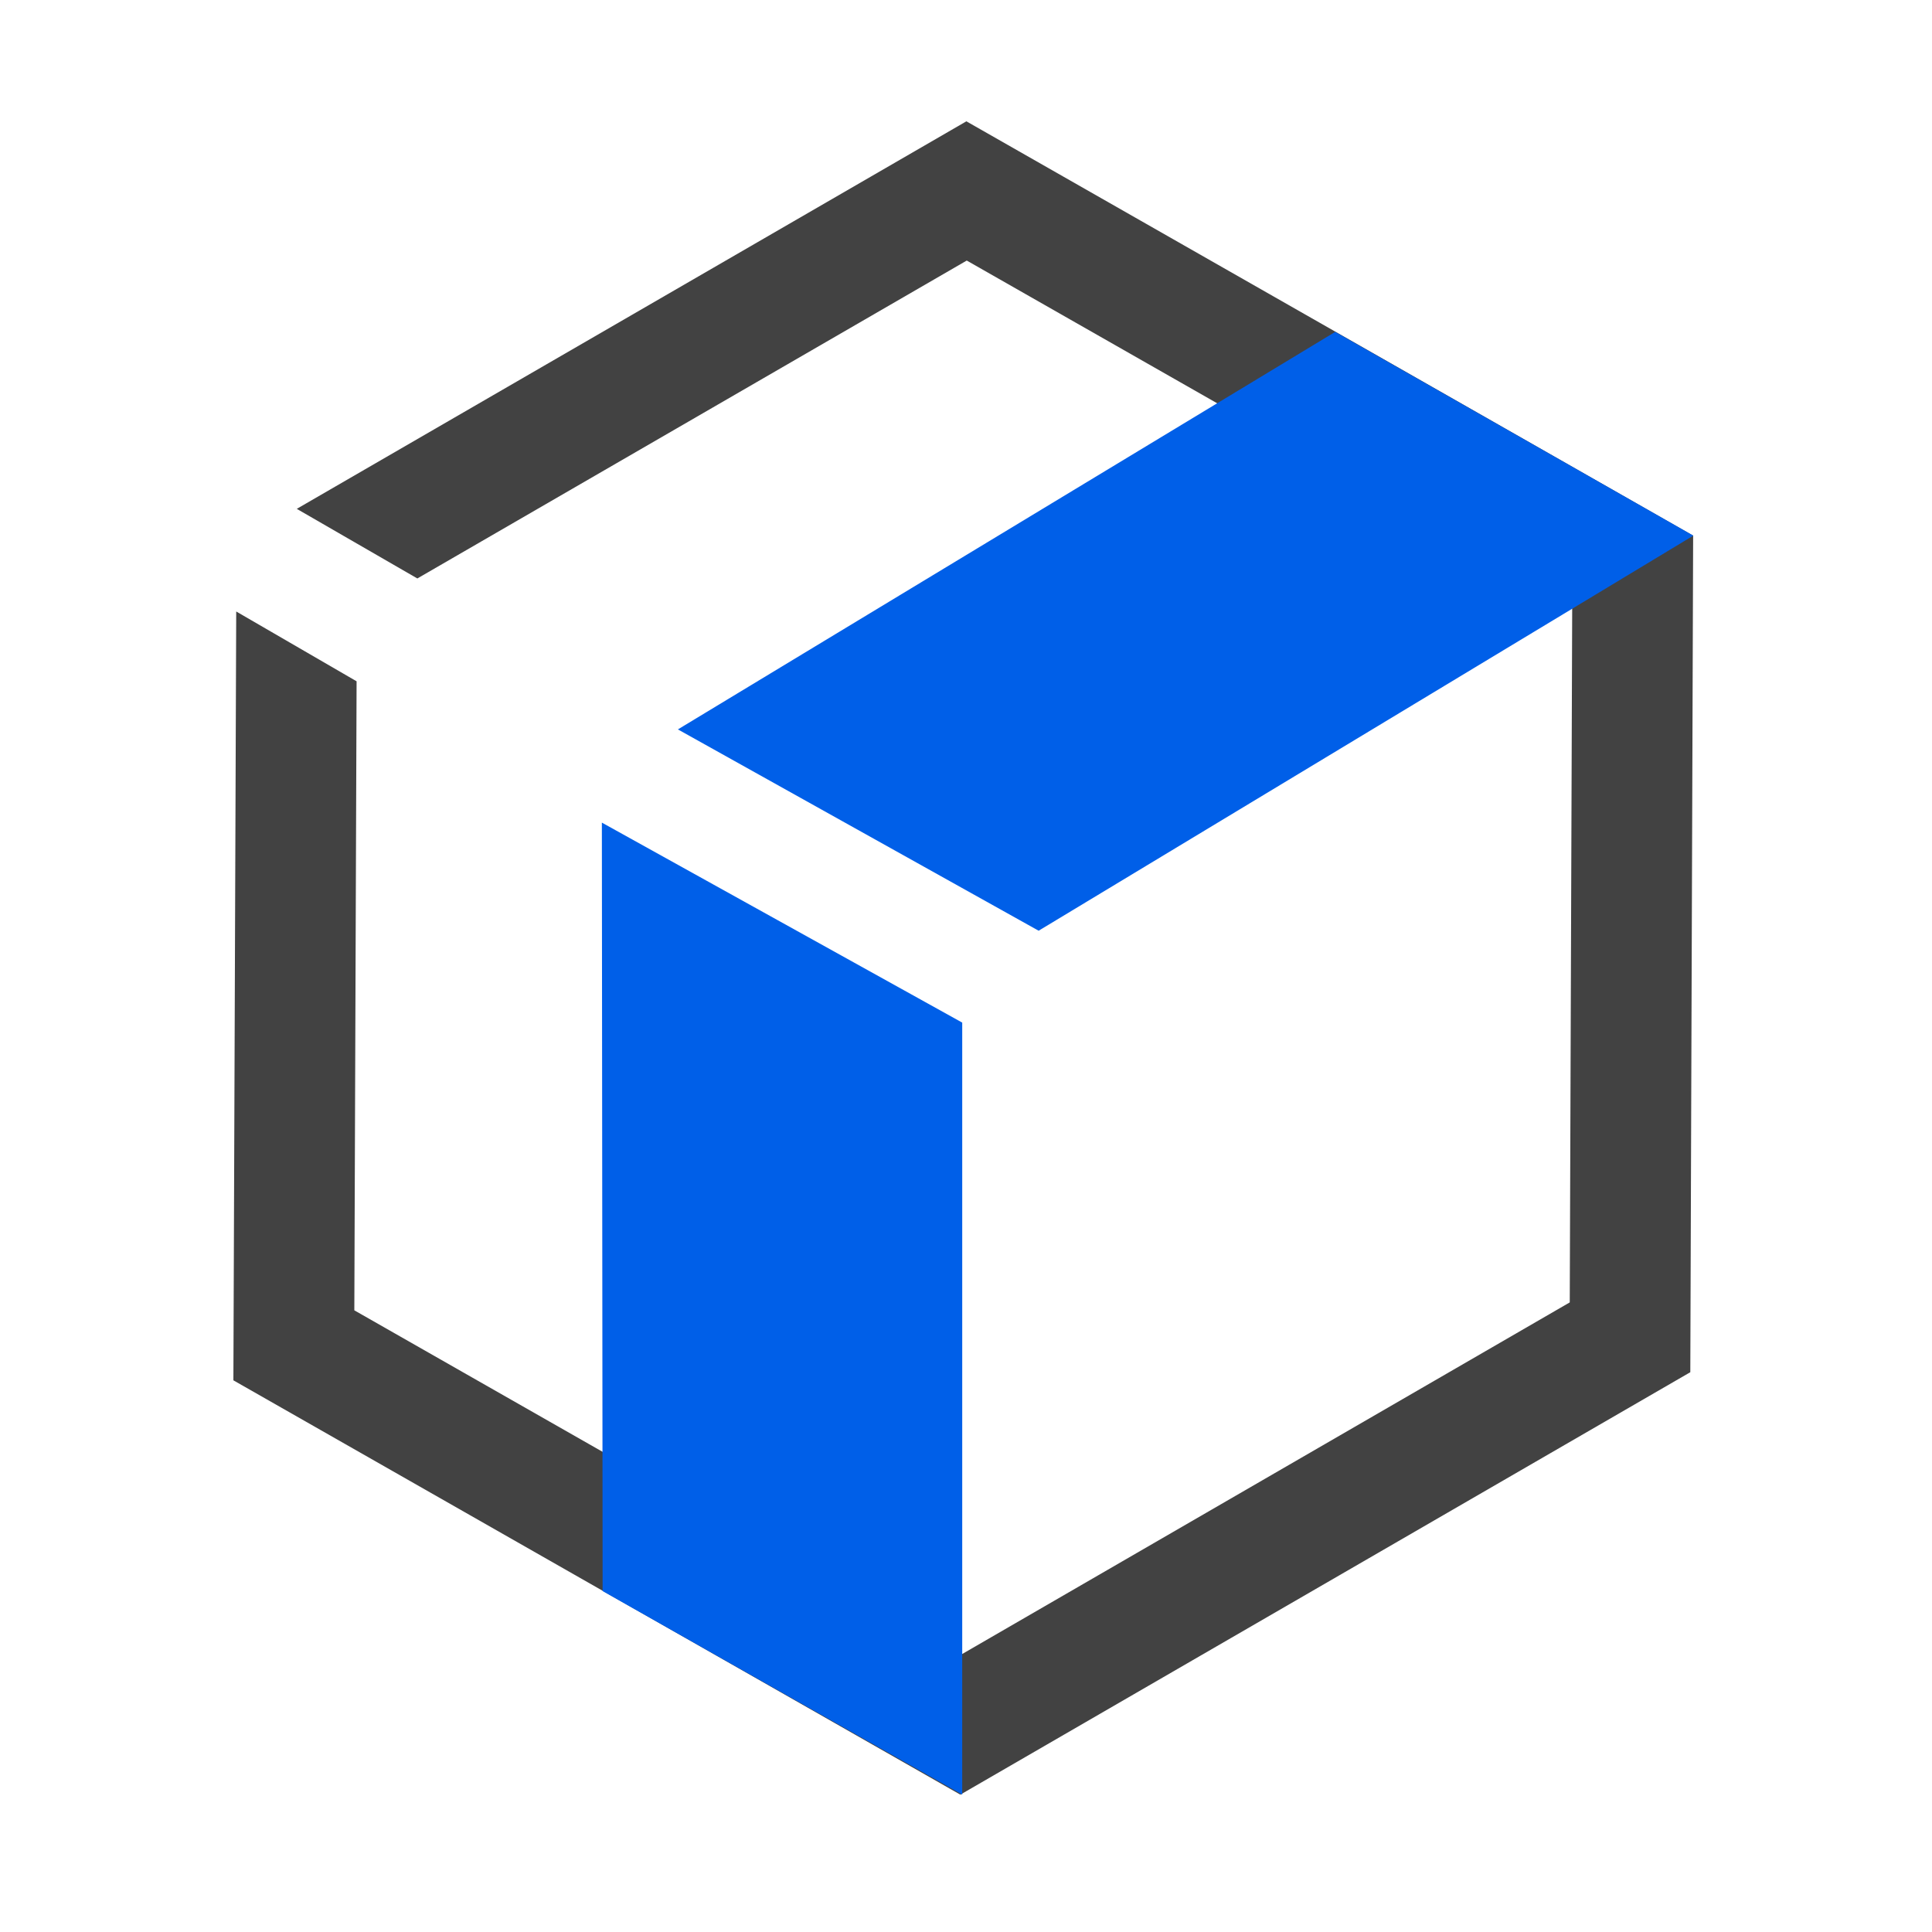
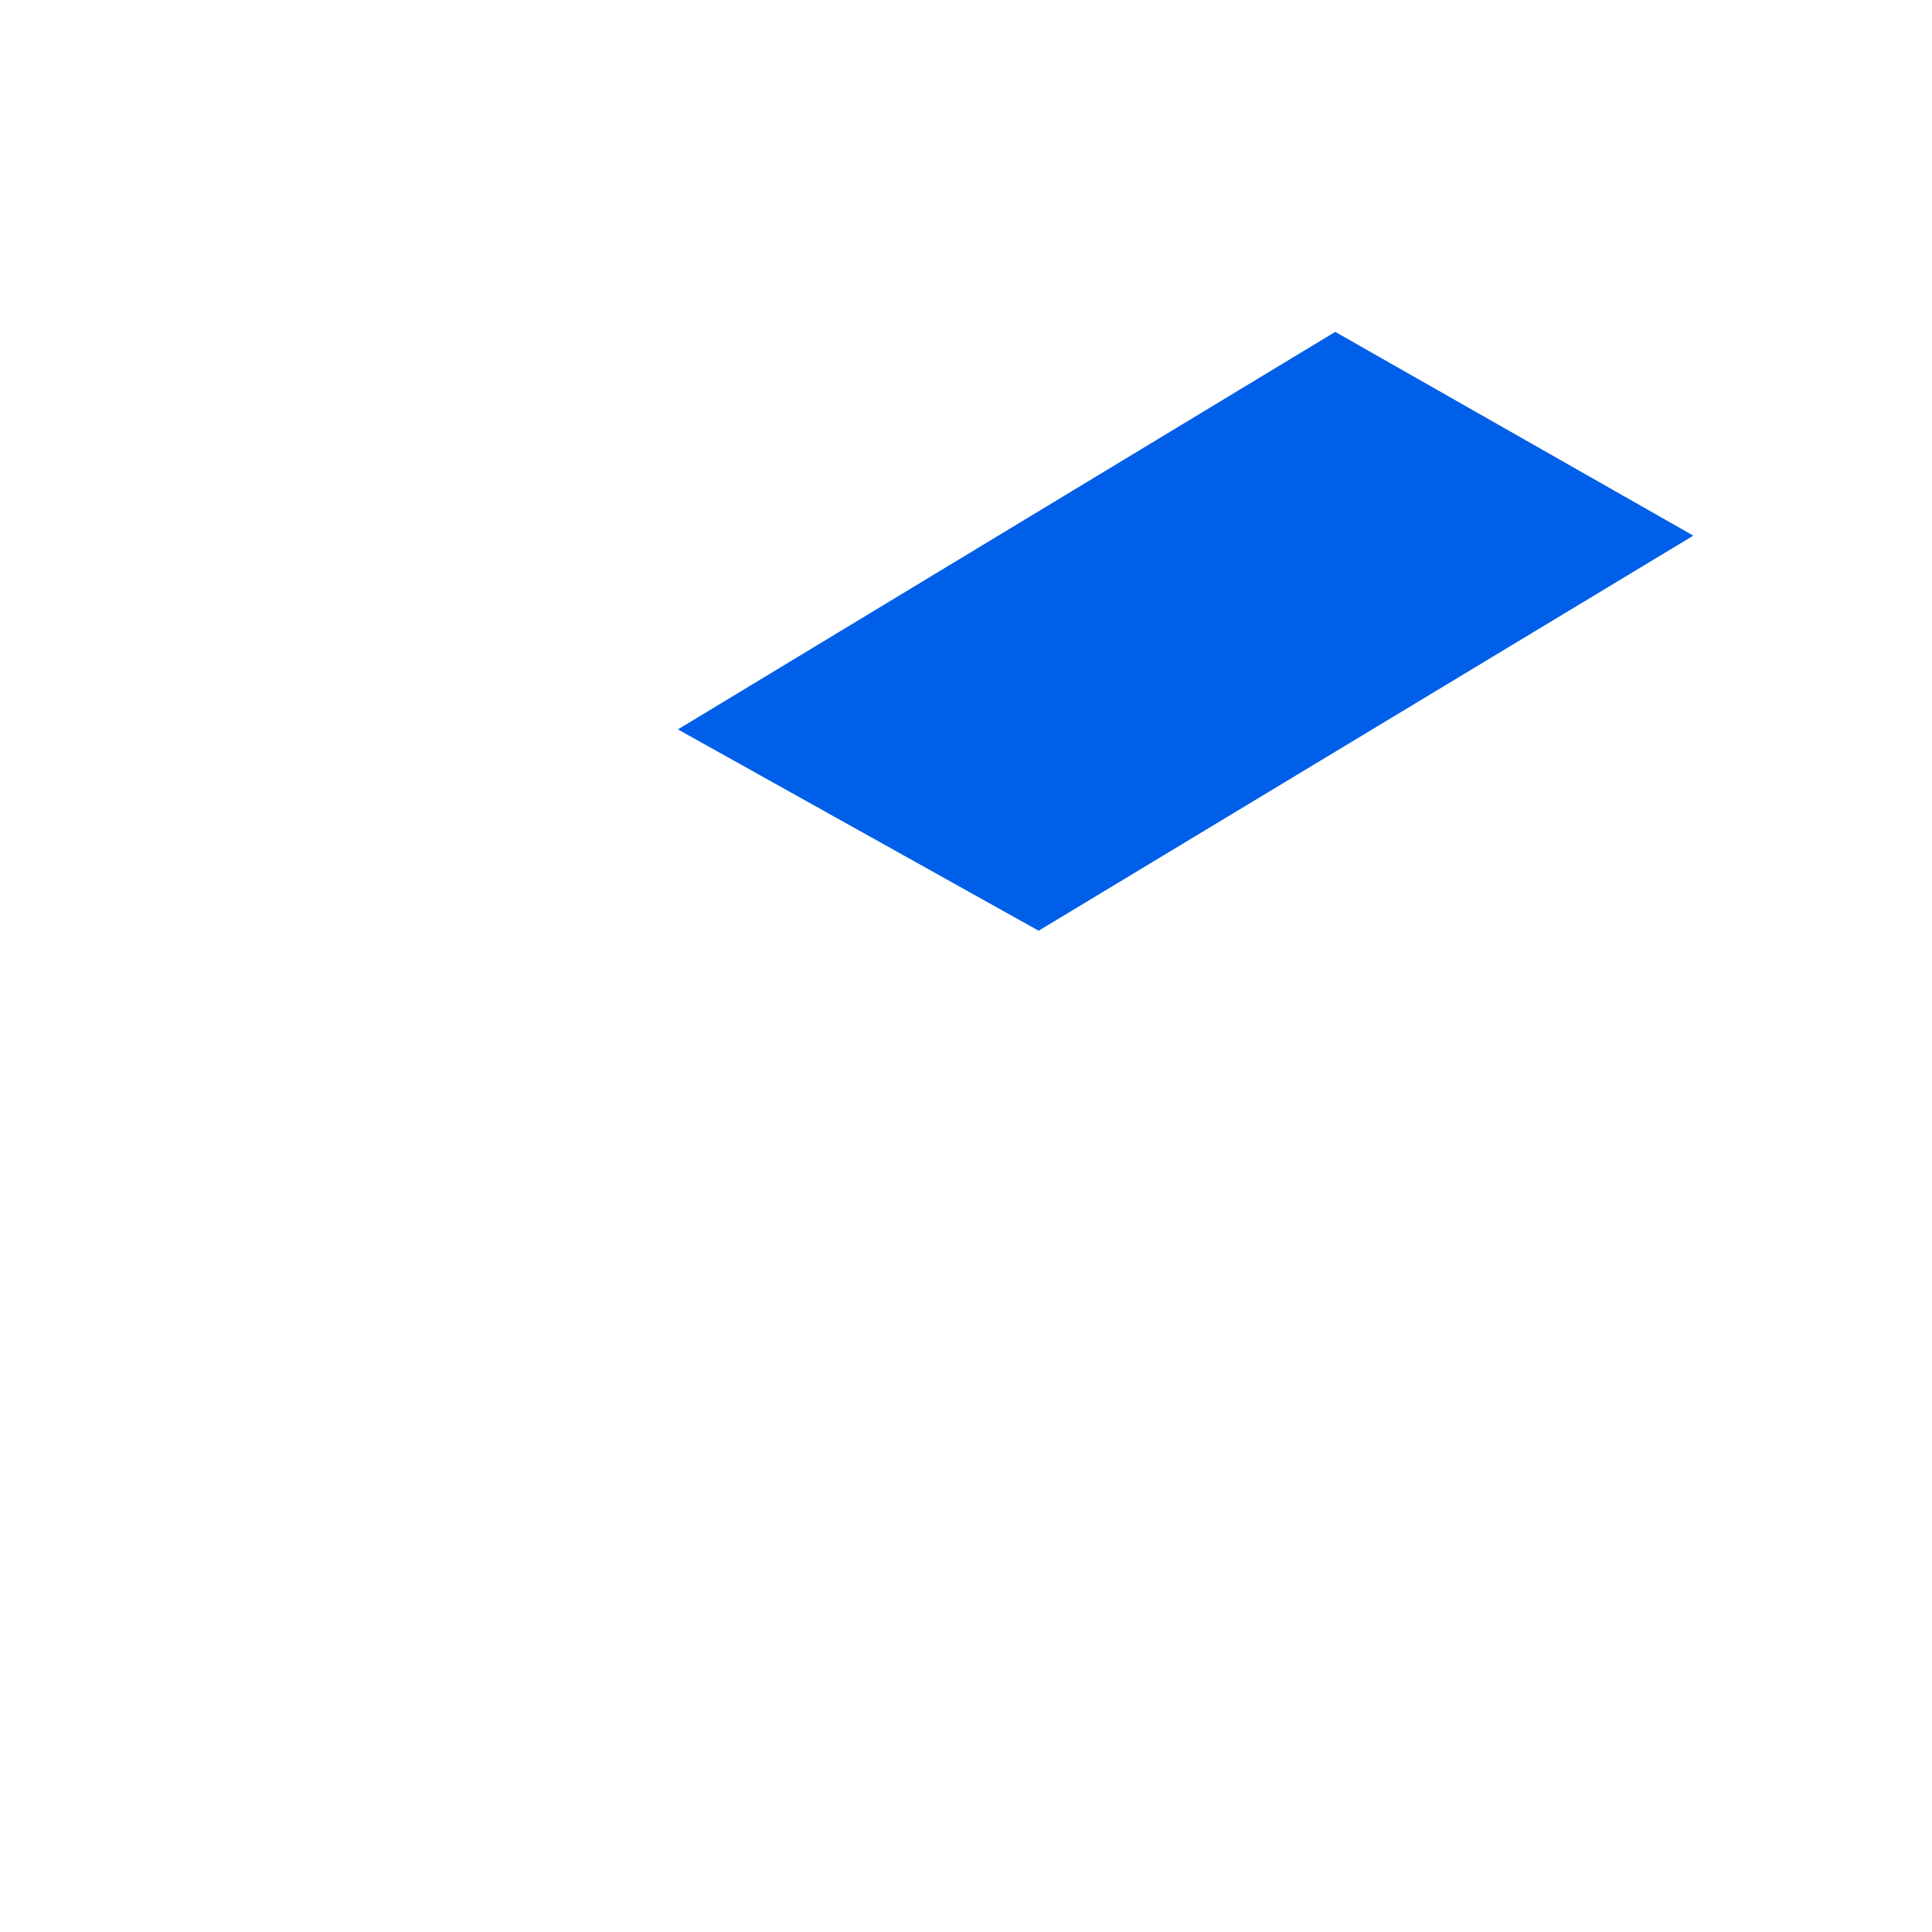
<svg xmlns="http://www.w3.org/2000/svg" xml:space="preserve" viewBox="0 0 1024 1024" y="0" x="0" id="图层_1" version="1.1">
  <style>.st2{fill:#231815}.st3{fill:#4a02bc}.st4{fill:#ff9d00}</style>
-   <path fill="#424242" d="M512.2 64.3 157.3 269.7l63.9 36.9 291.2-168.5L833.3 321 832 690.3 508.7 877.4 187.8 694.5l1.2-333.4-63.8-37-1.5 407.5L509 951.2l386.9-223.9 1.5-443.4z" />
-   <path fill="#005fe8" d="M510 542v409.2L319.4 843.3 319 436zM707.7 175.9 359.3 386.6l191.2 106.7 347-209.4z" />
+   <path fill="#005fe8" d="M510 542v409.2zM707.7 175.9 359.3 386.6l191.2 106.7 347-209.4z" />
</svg>